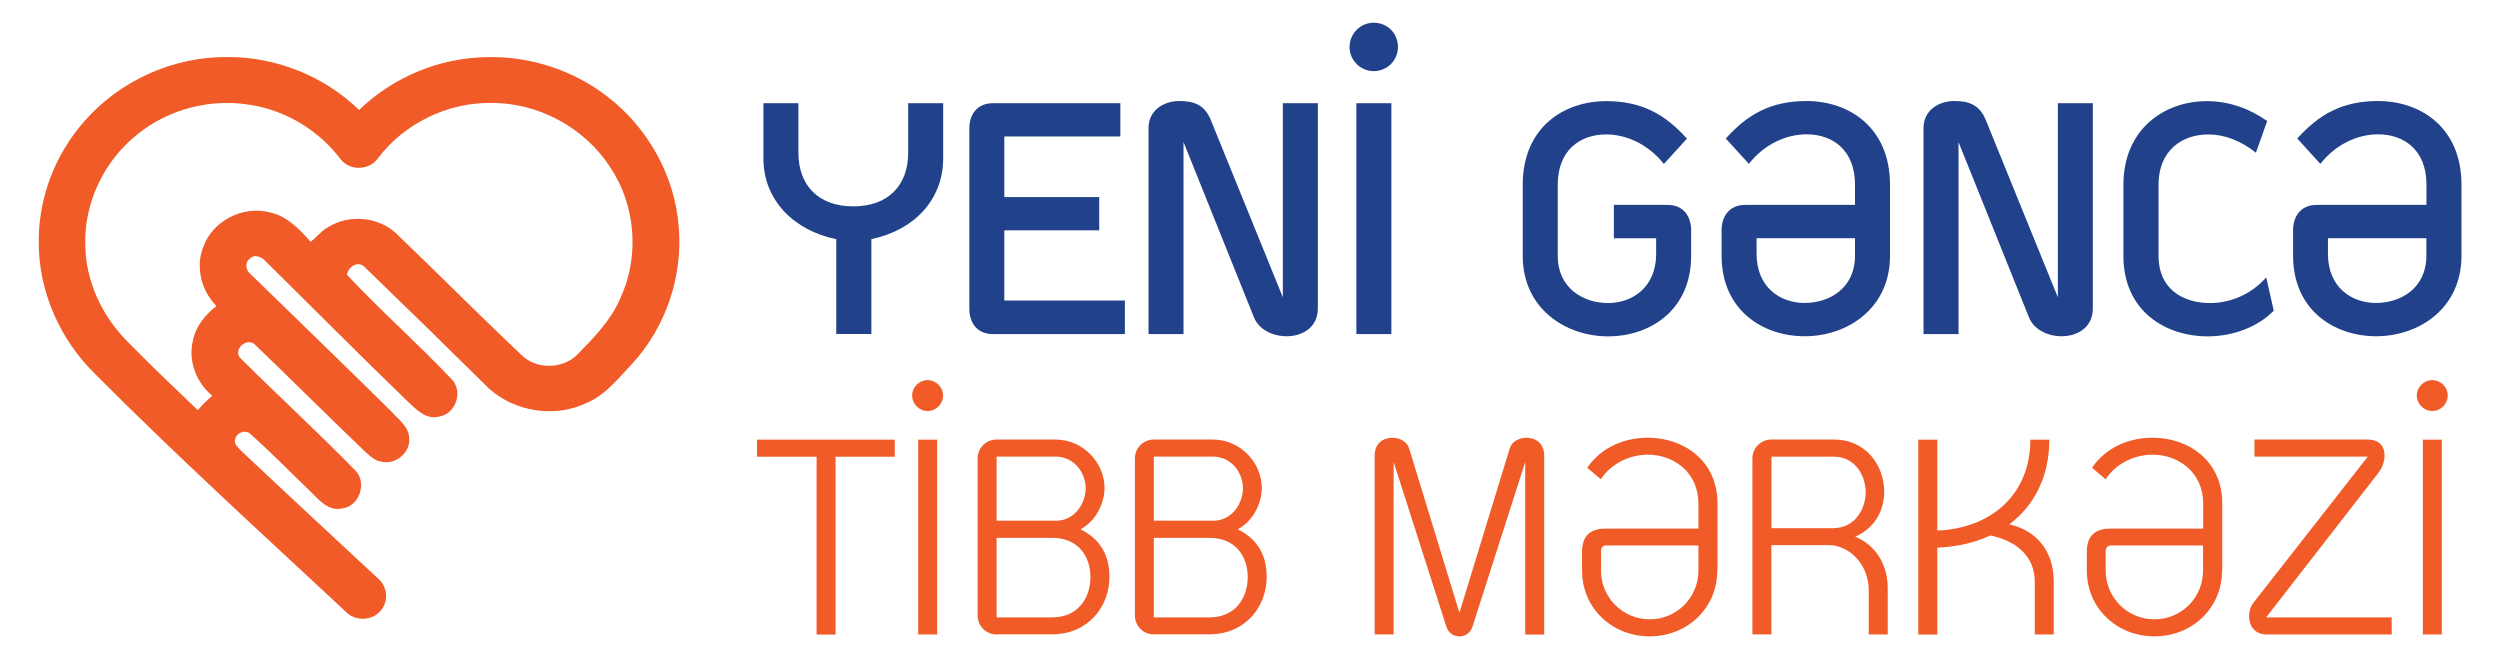
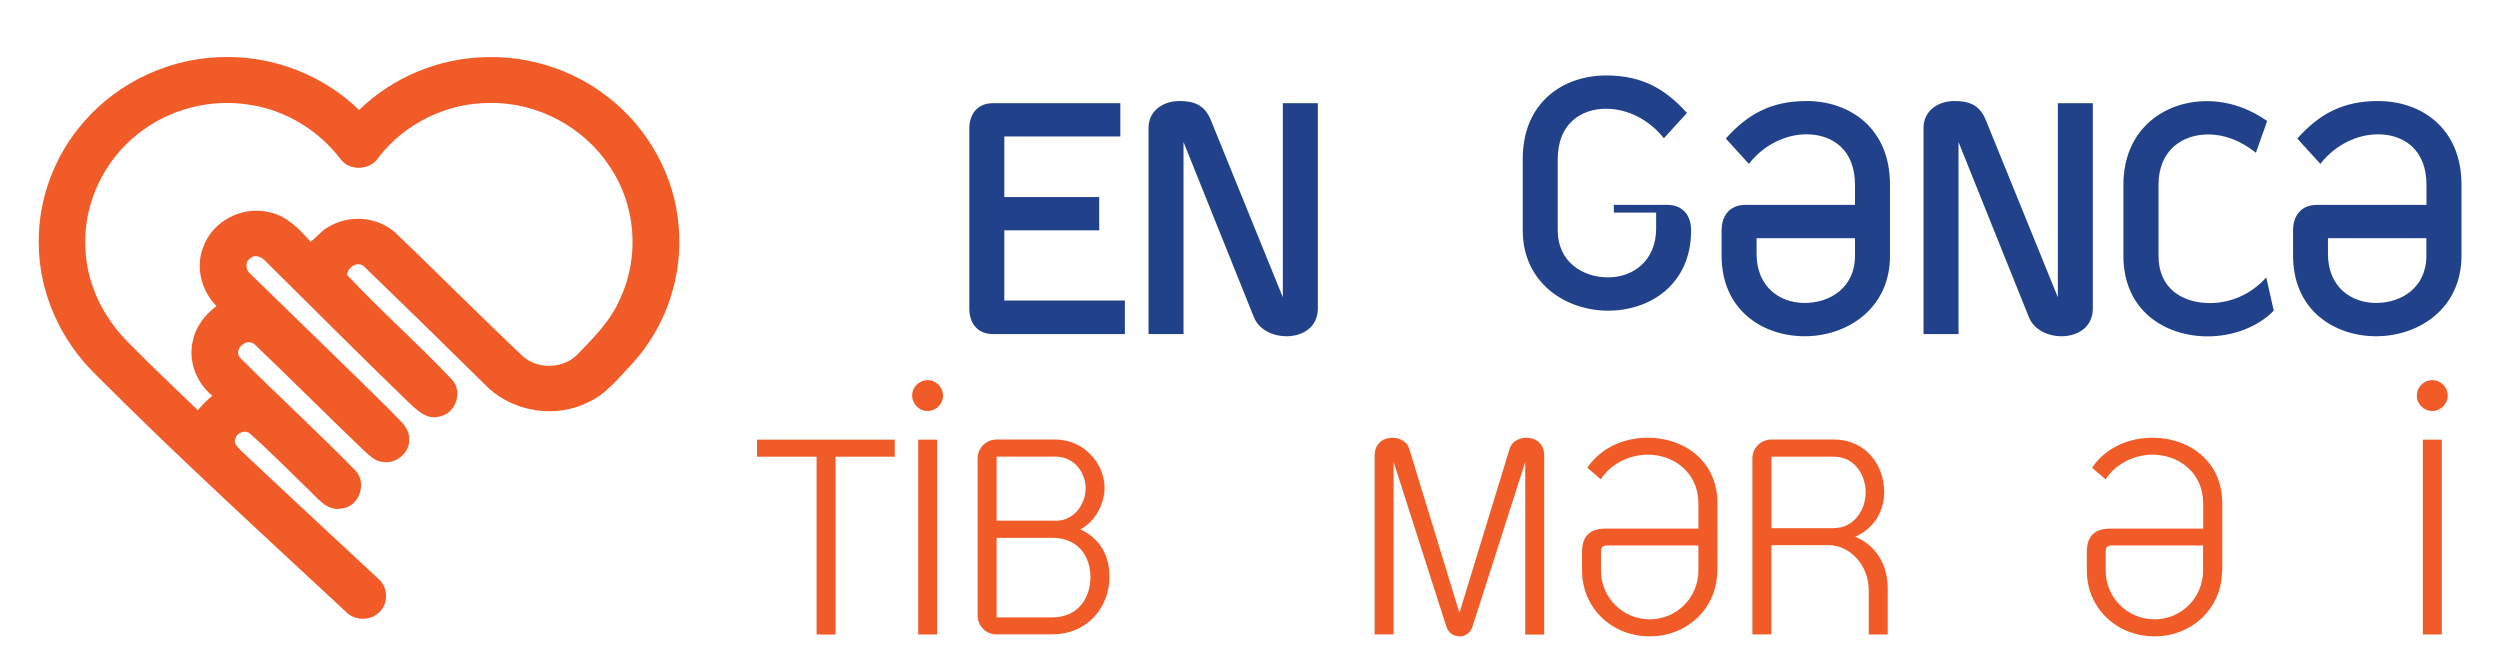
<svg xmlns="http://www.w3.org/2000/svg" version="1.1" id="Layer_1" x="0px" y="0px" viewBox="0 0 220 58" style="enable-background:new 0 0 220 58;" xml:space="preserve">
  <style type="text/css">
	.st0{fill:#F05B27;}
	.st1{fill:#21428A;}
</style>
  <g>
    <path class="st0" d="M59.73,20c-0.32-4.48-2.69-8.73-6.23-11.46c-3.01-2.36-6.86-3.62-10.69-3.51c-4.15,0.06-8.24,1.76-11.21,4.65   c-3.05-2.97-7.28-4.67-11.54-4.66c-4.78-0.06-9.53,2.07-12.66,5.68c-2.58,2.92-4.05,6.81-3.99,10.71   c0.01,4.28,1.88,8.47,4.92,11.46c7.16,7.2,14.66,14.03,22.09,20.95c0.81,0.87,2.33,0.84,3.08-0.08c0.71-0.79,0.61-2.11-0.2-2.8   c-4.03-3.75-8.07-7.49-12.08-11.27c-0.24-0.29-0.69-0.6-0.52-1.03c0.13-0.61,0.97-0.89,1.4-0.39c1.81,1.61,3.5,3.35,5.25,5.03   c0.73,0.73,1.54,1.71,2.71,1.47c1.57-0.15,2.3-2.3,1.17-3.39c-3.26-3.33-6.69-6.48-10-9.77c-0.84-0.71,0.42-1.97,1.2-1.27   c3.23,3.1,6.39,6.26,9.62,9.35c0.47,0.42,0.96,0.93,1.64,0.98c1.19,0.2,2.41-0.83,2.32-2.05c0-1.06-0.97-1.69-1.59-2.41   c-4.1-4.05-8.24-8.04-12.36-12.06c-0.43-0.31-0.55-1.04-0.07-1.37c0.44-0.45,1.09-0.13,1.43,0.28c4.15,4.09,8.24,8.22,12.43,12.26   c0.77,0.72,1.66,1.69,2.83,1.35c1.45-0.25,2.1-2.24,1.06-3.28c-2.98-3.15-6.25-6.03-9.21-9.19c0.12-0.71,0.98-1.28,1.57-0.67   c3.67,3.55,7.33,7.12,10.96,10.71c2.32,2.05,5.84,2.58,8.63,1.21c1.65-0.72,2.75-2.18,3.96-3.44C58.58,28.79,60.1,24.34,59.73,20z    M54.64,26.13c-0.83,2.03-2.4,3.6-3.9,5.14c-1.33,1.25-3.63,1.24-4.9-0.08c-3.72-3.51-7.31-7.14-11-10.67   c-1.58-1.46-4.13-1.67-5.95-0.54c-0.61,0.32-1.01,0.9-1.56,1.29c-0.99-1.11-2.1-2.29-3.63-2.59c-2.34-0.6-5,0.76-5.81,3.05   c-0.71,1.77-0.17,3.87,1.16,5.2c-1.01,0.77-1.85,1.83-2.09,3.11c-0.41,1.77,0.34,3.65,1.72,4.79c-0.47,0.38-0.89,0.81-1.27,1.27   c-2.14-2.05-4.29-4.09-6.36-6.21c-2.1-2.19-3.47-5.12-3.54-8.18c-0.17-3.8,1.64-7.58,4.62-9.92c2.74-2.2,6.43-3.15,9.9-2.56   c3.14,0.48,6.03,2.26,7.95,4.78c0.8,1.08,2.6,0.98,3.32-0.14c2.3-3,6.03-4.83,9.81-4.81c4.19-0.07,8.32,2.14,10.59,5.66   C55.93,18.04,56.29,22.49,54.64,26.13z" />
    <g>
      <g>
-         <path class="st1" d="M73.59,29.4v-8.35c-3.7-0.76-6.41-3.41-6.41-7.11V9.08h3.08v4.37c0,2.85,1.75,4.71,4.83,4.71     c3.08,0,4.83-1.86,4.83-4.71V9.08h3.08v4.85c0,3.7-2.62,6.35-6.32,7.11v8.35H73.59z" />
        <path class="st1" d="M98.99,29.4h-11.6c-1.47,0-2.09-1.07-2.09-2.23V11.31c0-1.16,0.62-2.23,2.09-2.23h11.2v2.93H88.38v5.33h8.35     v2.93h-8.35v6.18h10.61V29.4z" />
        <path class="st1" d="M104.15,12.5v16.9h-3.08V11.26c0-1.55,1.33-2.37,2.71-2.37c1.21,0,2.23,0.28,2.79,1.72l6.32,15.55V9.08h3.08     v18.06c0,1.69-1.38,2.45-2.74,2.45c-1.21,0-2.43-0.56-2.88-1.66L104.15,12.5z" />
-         <path class="st1" d="M120.88,2c1.21,0,2.14,0.93,2.14,2.14c0,1.16-0.93,2.12-2.14,2.12c-1.16,0-2.12-0.96-2.12-2.12     C118.77,2.93,119.73,2,120.88,2z M122.44,29.4h-3.08V9.08h3.08V29.4z" />
-         <path class="st1" d="M142.02,18.03h4.71c1.47,0,2.09,1.07,2.09,2.23v2.26c0,4.77-3.61,7.08-7.31,7.08     c-3.72,0-7.51-2.43-7.51-7.08v-6.26c0-5.02,3.58-7.36,7.34-7.36c3.13,0,5.19,1.16,7.11,3.3l-2.03,2.23     c-1.33-1.69-3.25-2.6-5.08-2.6c-2.23,0-4.26,1.33-4.26,4.43v6.26c0,2.82,2.23,4.15,4.43,4.15c2.12,0,4.23-1.38,4.23-4.32v-1.38     h-3.72V18.03z" />
+         <path class="st1" d="M142.02,18.03h4.71c1.47,0,2.09,1.07,2.09,2.23c0,4.77-3.61,7.08-7.31,7.08     c-3.72,0-7.51-2.43-7.51-7.08v-6.26c0-5.02,3.58-7.36,7.34-7.36c3.13,0,5.19,1.16,7.11,3.3l-2.03,2.23     c-1.33-1.69-3.25-2.6-5.08-2.6c-2.23,0-4.26,1.33-4.26,4.43v6.26c0,2.82,2.23,4.15,4.43,4.15c2.12,0,4.23-1.38,4.23-4.32v-1.38     h-3.72V18.03z" />
        <path class="st1" d="M151.5,20.26c0-1.16,0.62-2.23,2.09-2.23h9.65v-1.78c0-3.1-2.03-4.43-4.26-4.43c-1.83,0-3.75,0.9-5.08,2.6     l-2.03-2.23c1.92-2.14,3.98-3.3,7.11-3.3c3.75,0,7.34,2.34,7.34,7.36v6.26c0,4.66-3.78,7.08-7.51,7.08     c-3.7,0-7.31-2.31-7.31-7.08V20.26z M163.24,22.51v-1.55h-8.66v1.38c0,2.93,2.06,4.32,4.23,4.32     C161.01,26.66,163.24,25.34,163.24,22.51z" />
        <path class="st1" d="M172.35,12.5v16.9h-3.08V11.26c0-1.55,1.33-2.37,2.71-2.37c1.21,0,2.23,0.28,2.79,1.72l6.32,15.55V9.08h3.08     v18.06c0,1.69-1.38,2.45-2.74,2.45c-1.21,0-2.43-0.56-2.88-1.66L172.35,12.5z" />
        <path class="st1" d="M200.09,27.34c-1.44,1.47-3.64,2.26-5.81,2.26c-3.72,0-7.42-2.23-7.42-7.08v-6.26     c0-4.88,3.58-7.36,7.34-7.36c2.03,0,3.84,0.71,5.31,1.75l-0.99,2.79c-1.35-1.07-2.77-1.61-4.2-1.61c-2.26,0-4.37,1.38-4.37,4.43     v6.26c0,2.93,2.17,4.15,4.54,4.15c1.78,0,3.61-0.76,4.94-2.26L200.09,27.34z" />
        <path class="st1" d="M201.79,20.26c0-1.16,0.62-2.23,2.09-2.23h9.65v-1.78c0-3.1-2.03-4.43-4.26-4.43c-1.83,0-3.75,0.9-5.08,2.6     l-2.03-2.23c1.92-2.14,3.98-3.3,7.11-3.3c3.75,0,7.34,2.34,7.34,7.36v6.26c0,4.66-3.78,7.08-7.51,7.08     c-3.7,0-7.31-2.31-7.31-7.08V20.26z M213.52,22.51v-1.55h-8.66v1.38c0,2.93,2.06,4.32,4.23,4.32     C211.29,26.66,213.52,25.34,213.52,22.51z" />
      </g>
      <g>
        <path class="st0" d="M73.53,40.19v15.65h-1.67V40.19h-5.24v-1.5h12.12v1.5H73.53z" />
        <path class="st0" d="M81.63,33.45c0.74,0,1.36,0.62,1.36,1.36c0,0.74-0.62,1.36-1.36,1.36c-0.74,0-1.36-0.62-1.36-1.36     C80.27,34.06,80.89,33.45,81.63,33.45z M82.46,55.83H80.8V38.69h1.67V55.83z" />
        <path class="st0" d="M87.7,55.83c-0.93,0-1.67-0.74-1.67-1.67V40.35c0-0.93,0.74-1.67,1.67-1.67h5.17c2.55,0,4.33,2.14,4.33,4.26     c0,1.24-0.69,2.88-2.12,3.64c1.93,0.95,2.55,2.5,2.55,4.19c0,2.62-1.88,5.05-5.05,5.05H87.7z M92.87,45.83     c1.79,0,2.67-1.62,2.67-2.86c0-1.31-0.95-2.79-2.67-2.79H87.7v5.64H92.87z M87.7,47.33v7h4.88c2.36,0,3.38-1.79,3.38-3.55     c0-1.71-0.98-3.45-3.38-3.45H87.7z" />
-         <path class="st0" d="M101.54,55.83c-0.93,0-1.67-0.74-1.67-1.67V40.35c0-0.93,0.74-1.67,1.67-1.67h5.17     c2.55,0,4.33,2.14,4.33,4.26c0,1.24-0.69,2.88-2.12,3.64c1.93,0.95,2.55,2.5,2.55,4.19c0,2.62-1.88,5.05-5.05,5.05H101.54z      M106.71,45.83c1.79,0,2.67-1.62,2.67-2.86c0-1.31-0.95-2.79-2.67-2.79h-5.17v5.64H106.71z M101.54,47.33v7h4.88     c2.36,0,3.38-1.79,3.38-3.55c0-1.71-0.98-3.45-3.38-3.45H101.54z" />
        <path class="st0" d="M127.28,55.14l-4.64-14.48v15.17h-1.67V40.07c0-1.05,0.76-1.55,1.55-1.55c0.64,0,1.29,0.33,1.48,0.93     l4.43,14.48l4.43-14.48c0.19-0.6,0.83-0.93,1.48-0.93c0.79,0,1.55,0.5,1.55,1.55v15.77h-1.67V40.66l-4.64,14.48     c-0.19,0.6-0.67,0.86-1.14,0.86S127.47,55.74,127.28,55.14z" />
        <path class="st0" d="M151.12,50.21c0,3.31-2.64,5.79-5.95,5.79s-5.95-2.48-5.95-5.79v-1.64c0-1.43,0.74-2.05,2.05-2.05h8.19     v-2.22c0-2.74-2.19-4.29-4.45-4.29c-1.5,0-3.19,0.71-4.14,2.17l-1.19-1.02c1.24-1.81,3.26-2.64,5.34-2.64     c3.1,0,6.12,1.98,6.12,5.79V50.21z M149.46,50.21V48h-8.05c-0.36,0-0.52,0.17-0.52,0.52v1.69c0,2.38,1.91,4.29,4.29,4.29     C147.55,54.5,149.46,52.59,149.46,50.21z" />
        <path class="st0" d="M155.88,47.97v7.86h-1.67V40.35c0-0.93,0.74-1.67,1.67-1.67h5.5c2.86,0,4.43,2.31,4.43,4.6     c0,1.64-0.81,3.17-2.55,3.95c1.79,0.74,2.86,2.43,2.86,4.53v4.07h-1.67v-3.88c0-2.29-1.71-3.98-3.55-3.98H155.88z M161.39,46.47     c1.83,0,2.79-1.69,2.79-3.14c0-1.5-0.95-3.14-2.79-3.14h-5.5v6.29H161.39z" />
-         <path class="st0" d="M180.34,38.69c0,3.26-1.33,5.81-3.52,7.45c2.41,0.55,3.91,2.36,3.91,5.05v4.64h-1.67v-4.64     c0-2.33-1.74-3.62-3.91-4.07c-1.36,0.64-2.95,1-4.67,1.07v7.65h-1.67V38.69h1.67v8c4.69-0.19,8.19-3.12,8.19-8H180.34z" />
        <path class="st0" d="M195.54,50.21c0,3.31-2.64,5.79-5.95,5.79c-3.31,0-5.95-2.48-5.95-5.79v-1.64c0-1.43,0.74-2.05,2.05-2.05     h8.19v-2.22c0-2.74-2.19-4.29-4.45-4.29c-1.5,0-3.19,0.71-4.14,2.17l-1.19-1.02c1.24-1.81,3.26-2.64,5.34-2.64     c3.1,0,6.12,1.98,6.12,5.79V50.21z M193.87,50.21V48h-8.05c-0.36,0-0.52,0.17-0.52,0.52v1.69c0,2.38,1.91,4.29,4.29,4.29     C191.97,54.5,193.87,52.59,193.87,50.21z" />
-         <path class="st0" d="M199.42,54.33h11.05v1.5h-11.03c-1.02,0-1.52-0.76-1.52-1.6c0-0.45,0.12-0.86,0.4-1.21l10.05-12.84h-9.98     v-1.5h9.93c1.12,0,1.52,0.64,1.52,1.4c0,0.55-0.21,1.12-0.57,1.57L199.42,54.33z" />
        <path class="st0" d="M214.04,33.45c0.74,0,1.36,0.62,1.36,1.36c0,0.74-0.62,1.36-1.36,1.36c-0.74,0-1.36-0.62-1.36-1.36     C212.68,34.06,213.3,33.45,214.04,33.45z M214.88,55.83h-1.67V38.69h1.67V55.83z" />
      </g>
    </g>
  </g>
</svg>